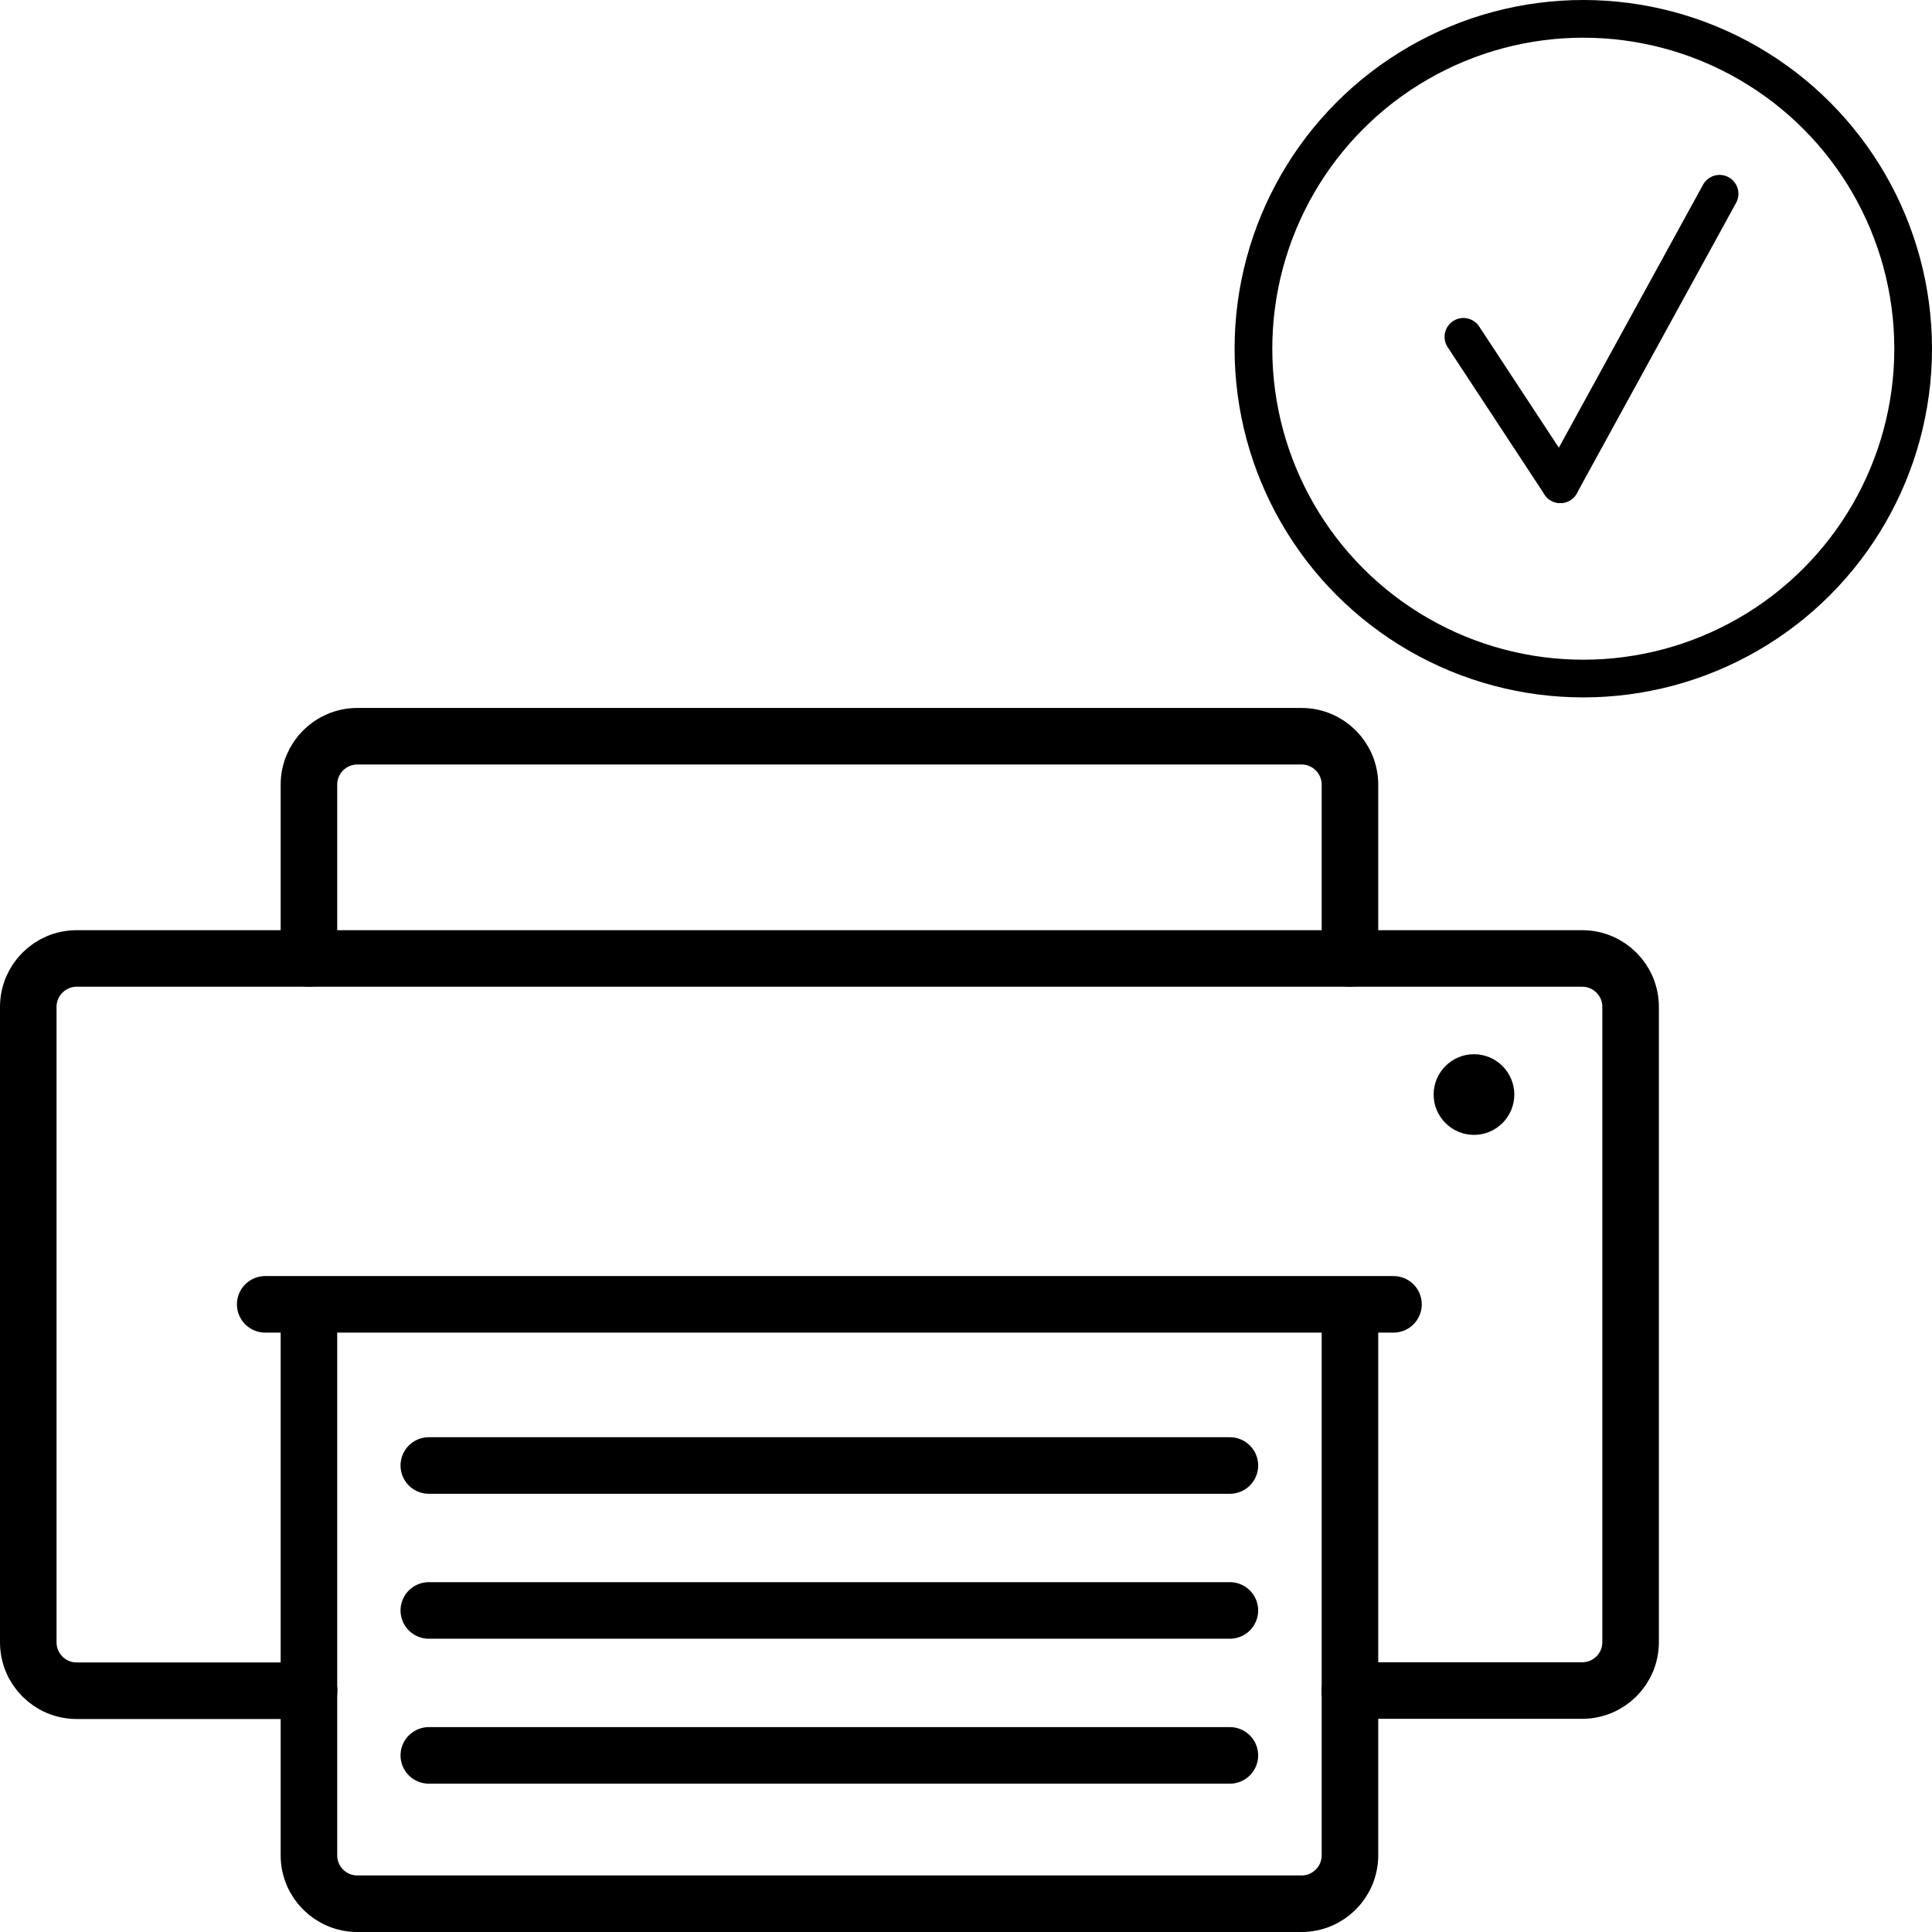
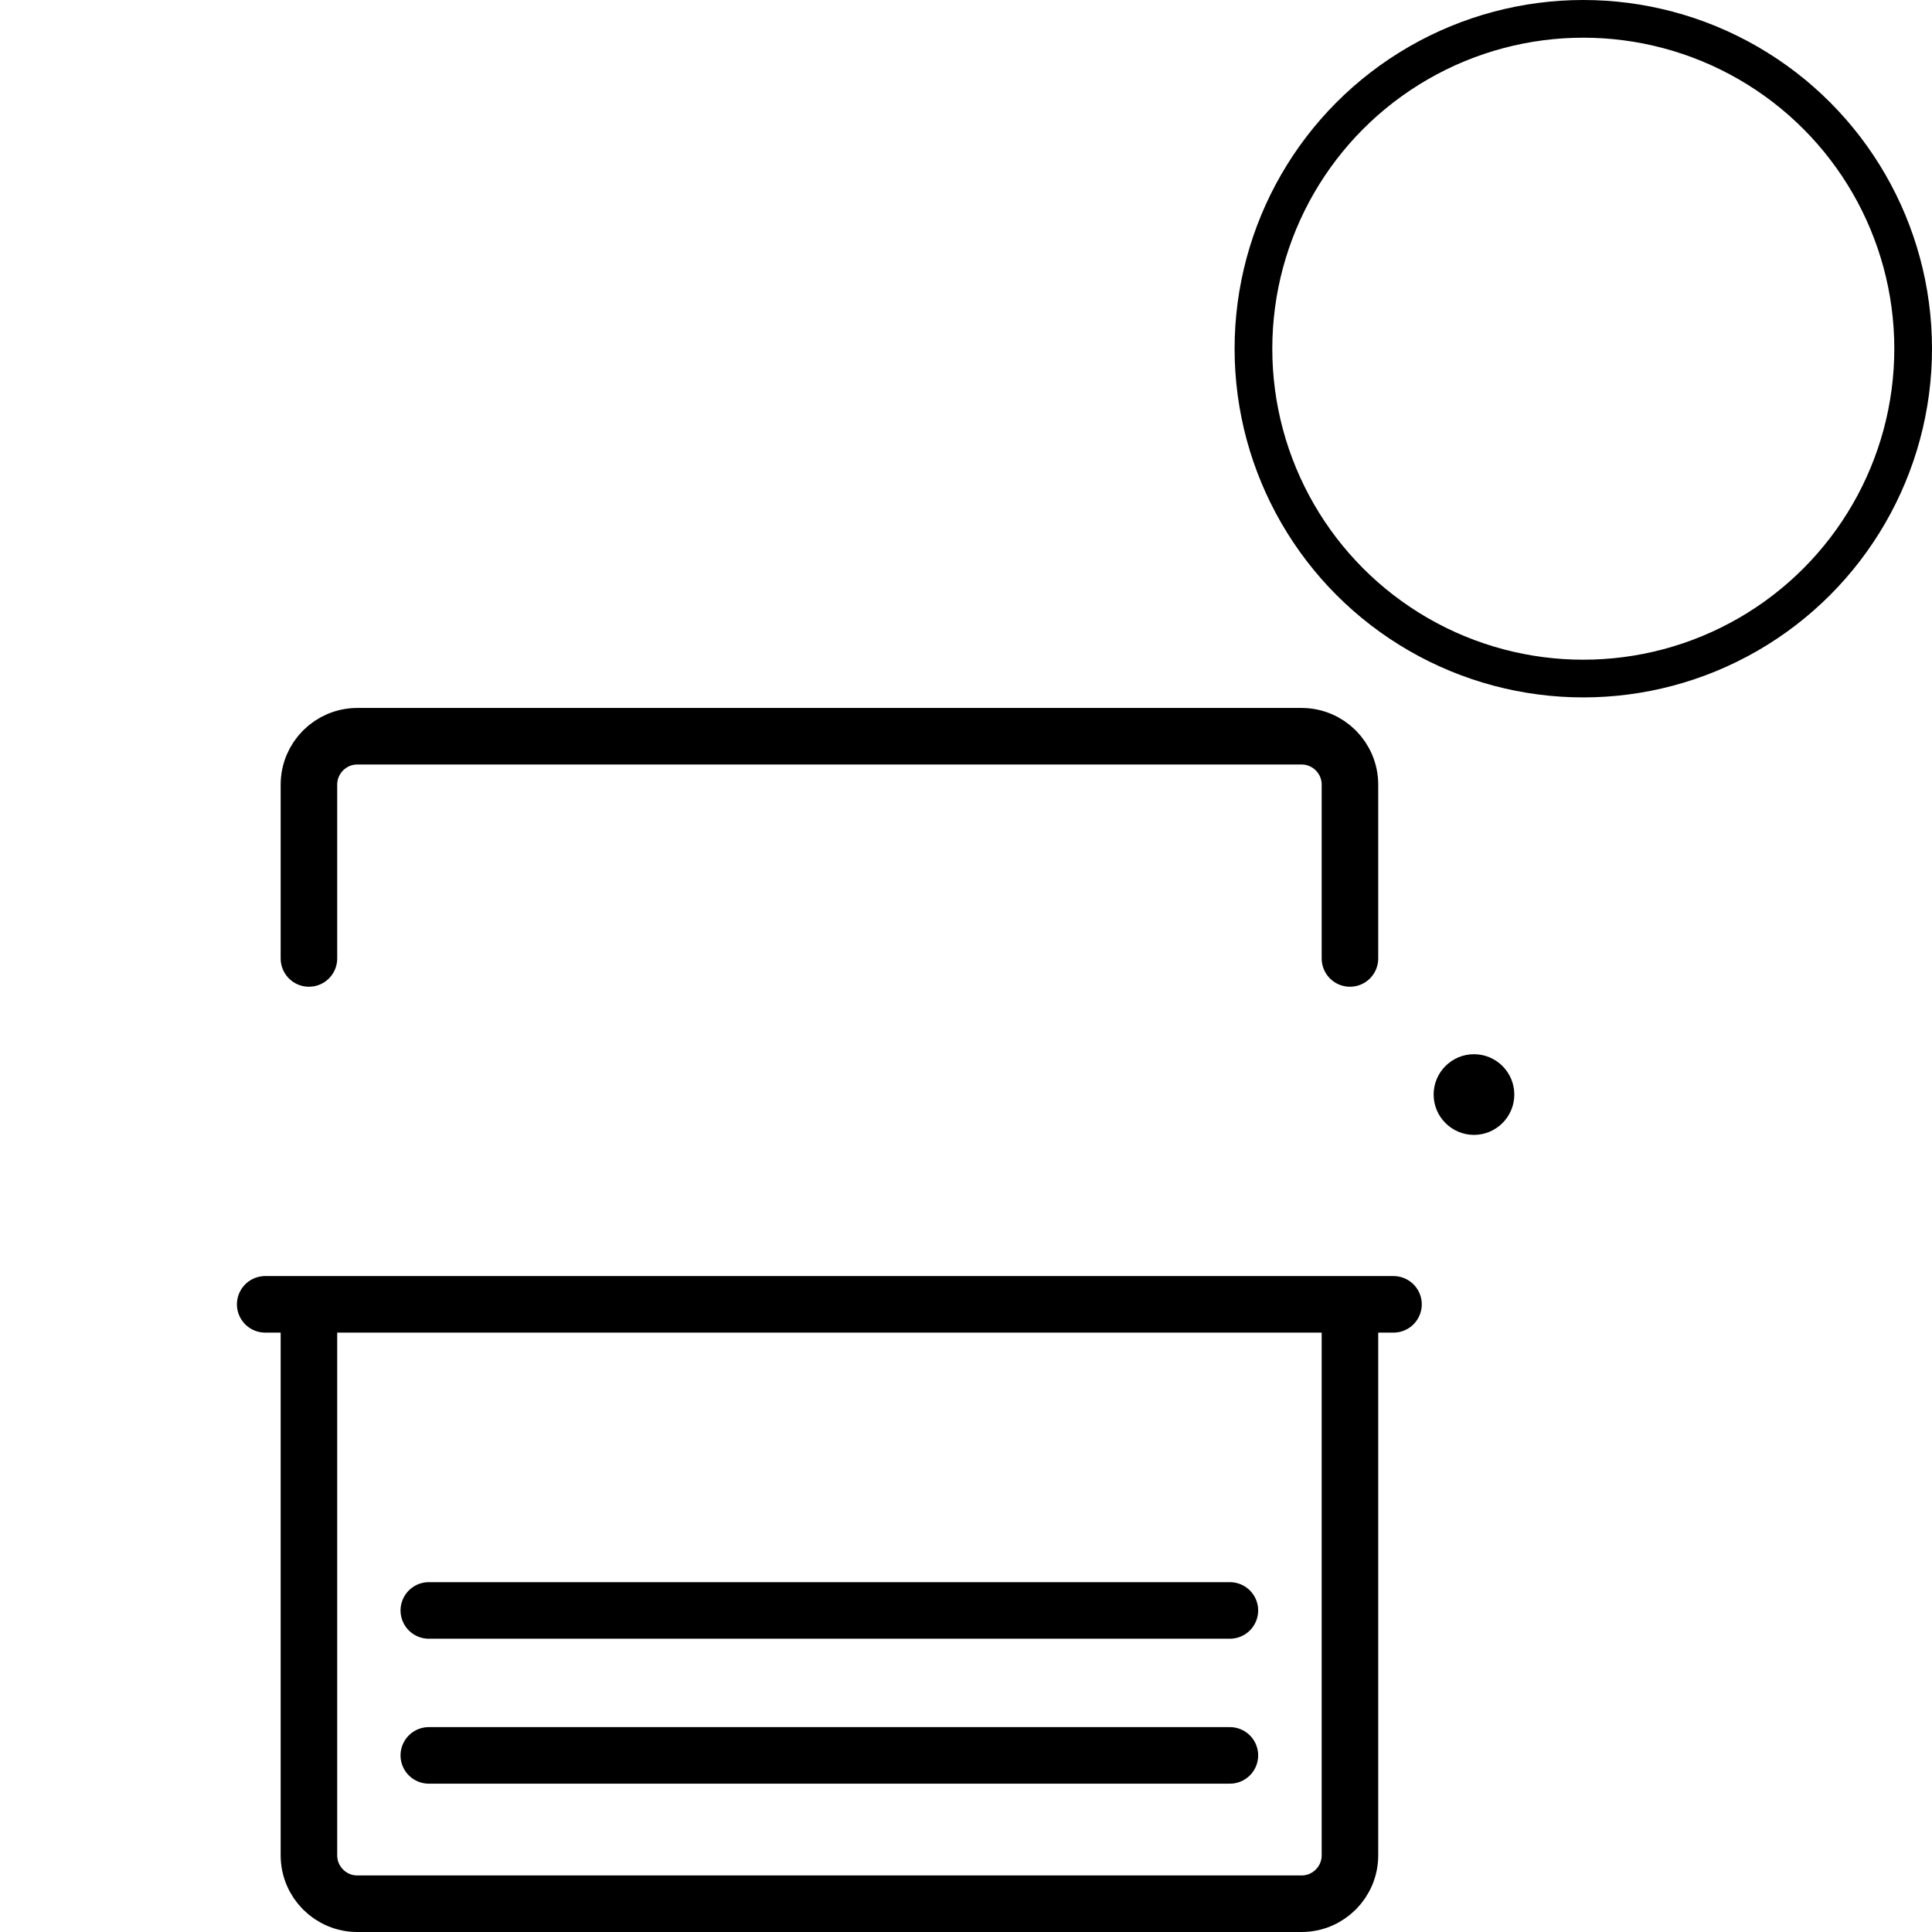
<svg xmlns="http://www.w3.org/2000/svg" id="_Слой_2" data-name="Слой 2" viewBox="0 0 102.5 102.5">
  <defs>
    <style>
      .cls-1 {
        stroke-width: 2px;
      }

      .cls-1, .cls-2 {
        fill: none;
        stroke: #000;
        stroke-linecap: round;
        stroke-miterlimit: 10;
      }

      .cls-2 {
        stroke-width: 3px;
      }
    </style>
  </defs>
  <g id="_Слой_1-2" data-name="Слой 1">
    <g>
      <g>
-         <path class="cls-2" d="M71.61,89.69h12.33c1.42,0,2.57-1.15,2.57-2.57V53.42c0-1.42-1.15-2.57-2.57-2.57H4.07c-1.42,0-2.57,1.15-2.57,2.57v33.71c0,1.42,1.15,2.57,2.57,2.57h12.33" />
        <path class="cls-2" d="M16.39,50.85v-9.22c0-1.42,1.15-2.57,2.57-2.57h50.09c1.42,0,2.57,1.15,2.57,2.57v9.22" />
        <path class="cls-2" d="M16.39,69.42v29.01c0,1.42,1.15,2.57,2.57,2.57h50.09c1.42,0,2.57-1.15,2.57-2.57v-29.01" />
        <line class="cls-2" x1="14.07" y1="69.2" x2="73.93" y2="69.2" />
        <g>
-           <line class="cls-2" x1="22.75" y1="77.75" x2="65.25" y2="77.75" />
          <line class="cls-2" x1="22.75" y1="85.44" x2="65.25" y2="85.44" />
          <line class="cls-2" x1="22.75" y1="93.13" x2="65.25" y2="93.13" />
        </g>
        <g>
          <path d="M78.2,58.7c-.35,0-.64-.29-.64-.64s.29-.64,.64-.64,.64,.29,.64,.64-.29,.64-.64,.64Z" />
          <path d="M78.2,55.93c-1.18,0-2.14,.96-2.14,2.14s.96,2.14,2.14,2.14,2.14-.96,2.14-2.14-.96-2.14-2.14-2.14h0Z" />
        </g>
      </g>
      <g>
        <circle class="cls-1" cx="84" cy="18.5" r="17.5" />
        <g>
-           <line class="cls-1" x1="77.64" y1="17.87" x2="82.78" y2="25.69" />
-           <line class="cls-1" x1="91.23" y1="10.28" x2="82.78" y2="25.69" />
-         </g>
+           </g>
      </g>
    </g>
  </g>
</svg>